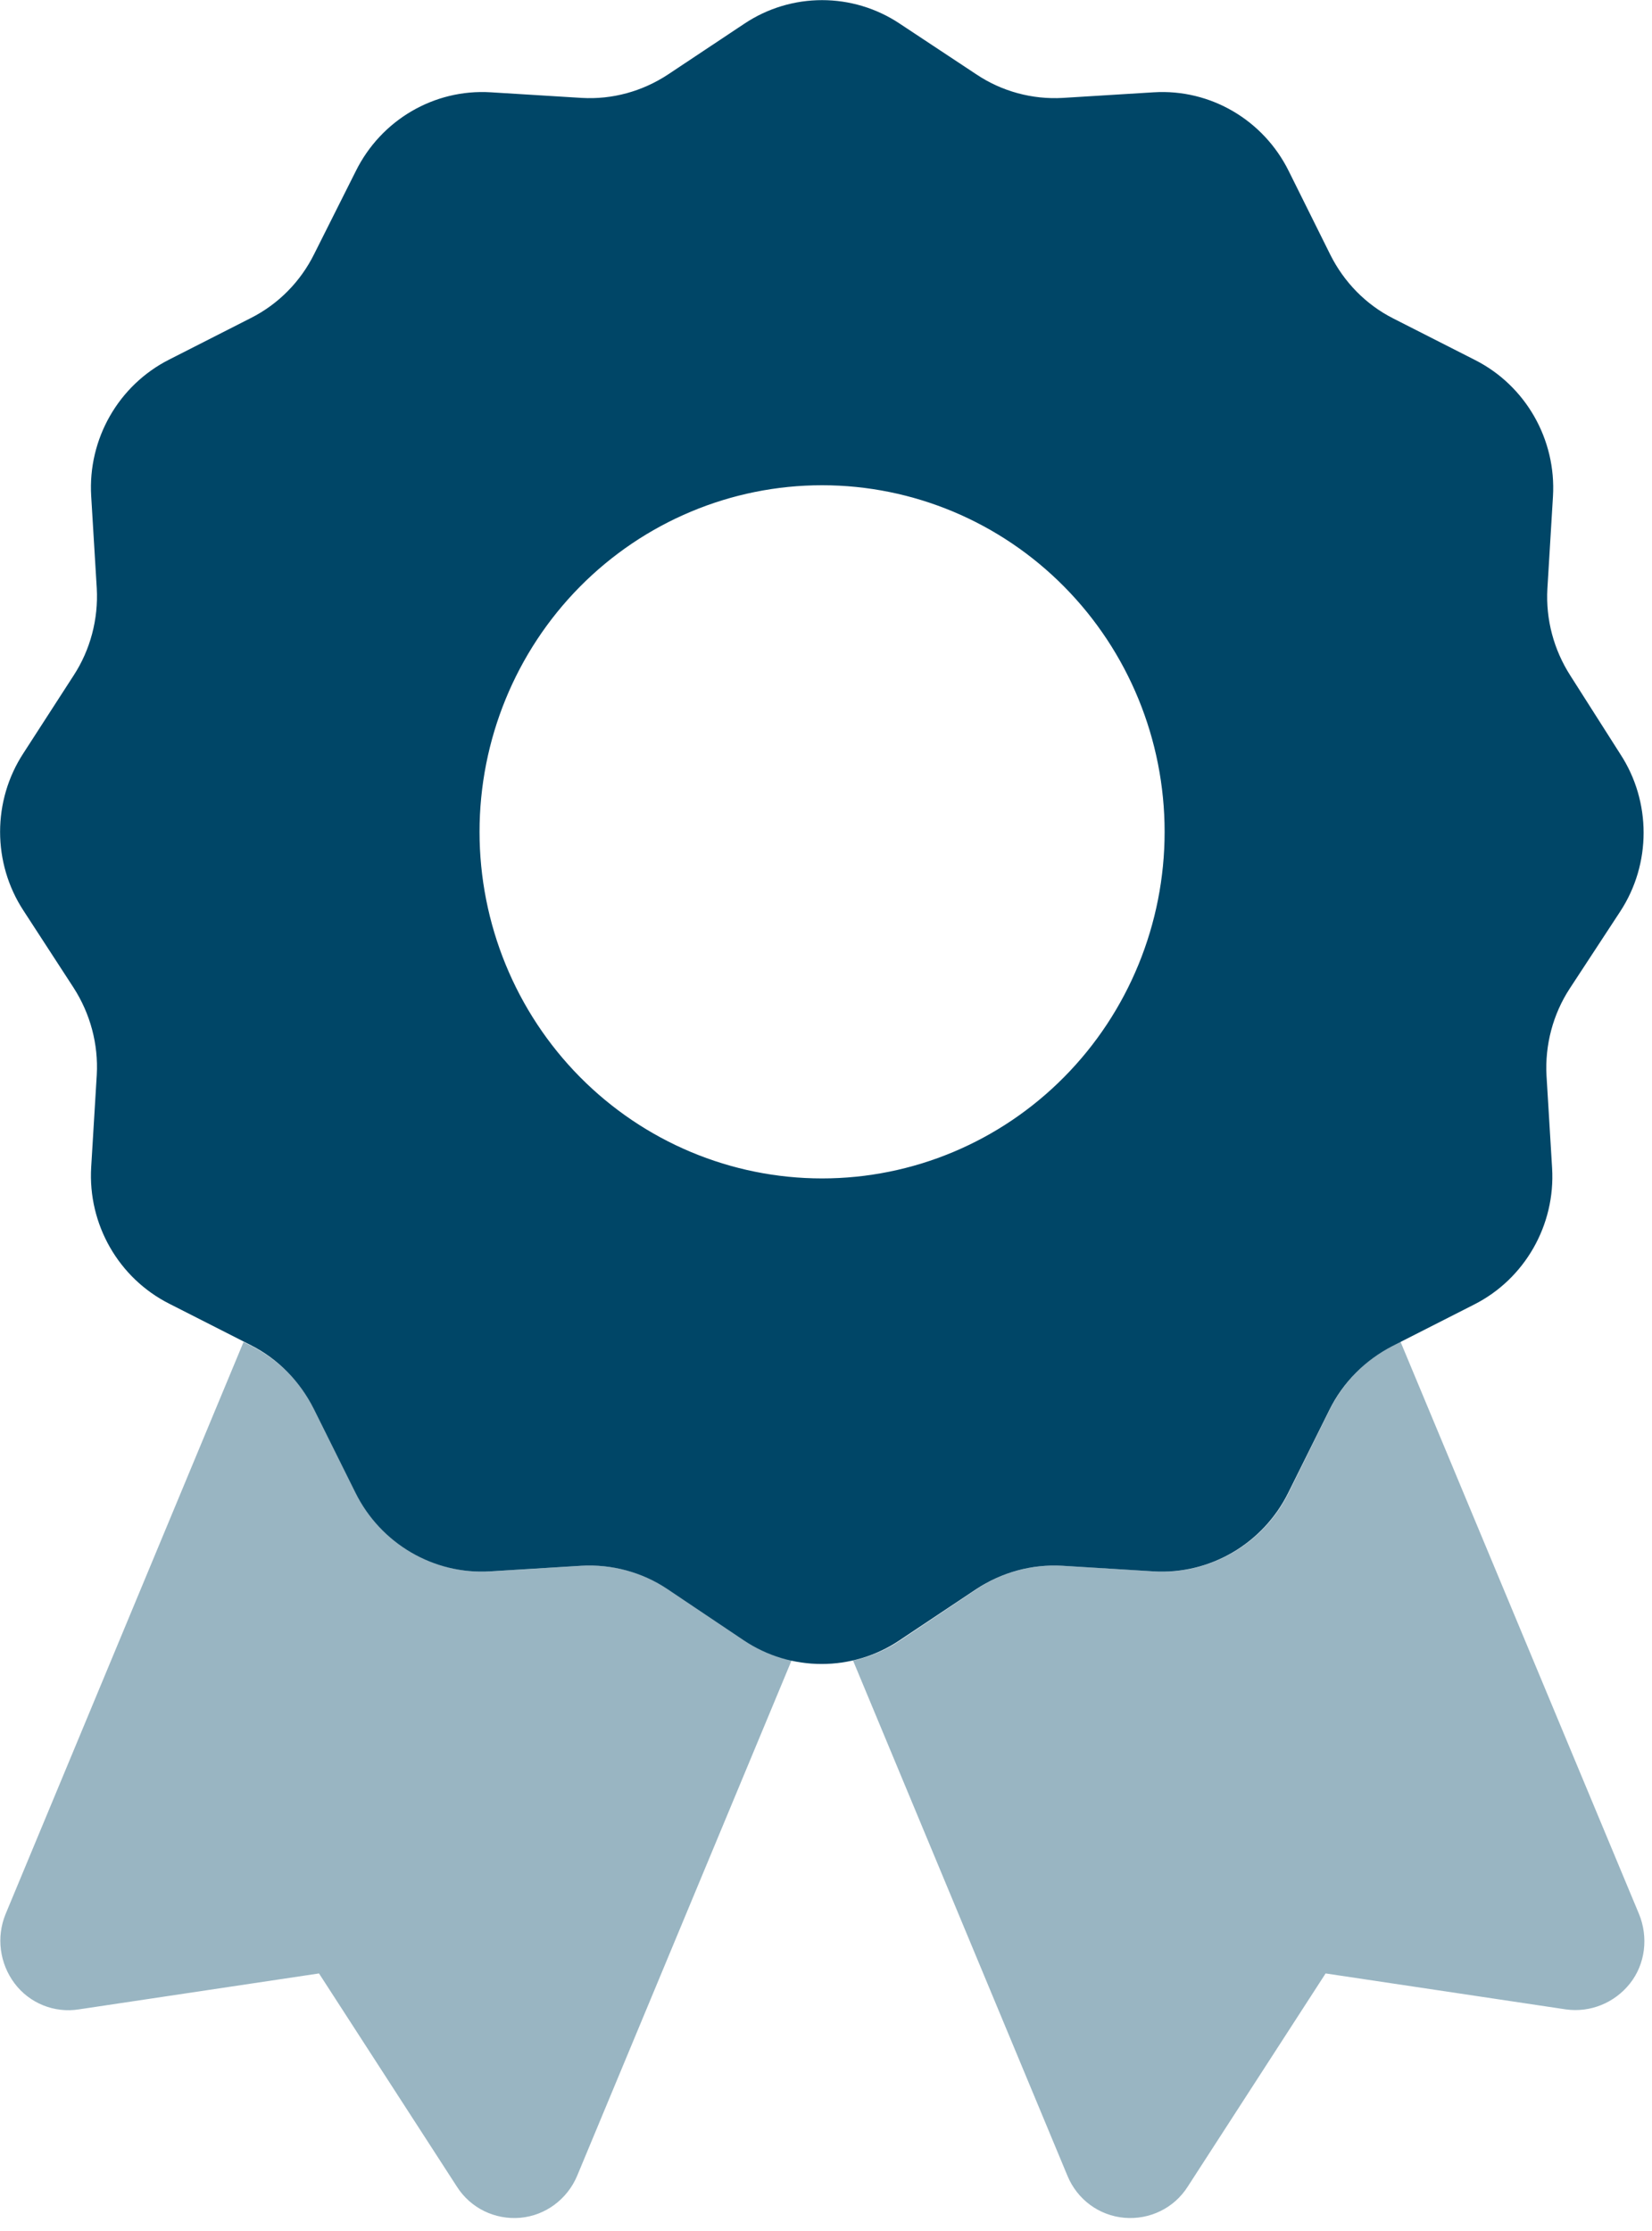
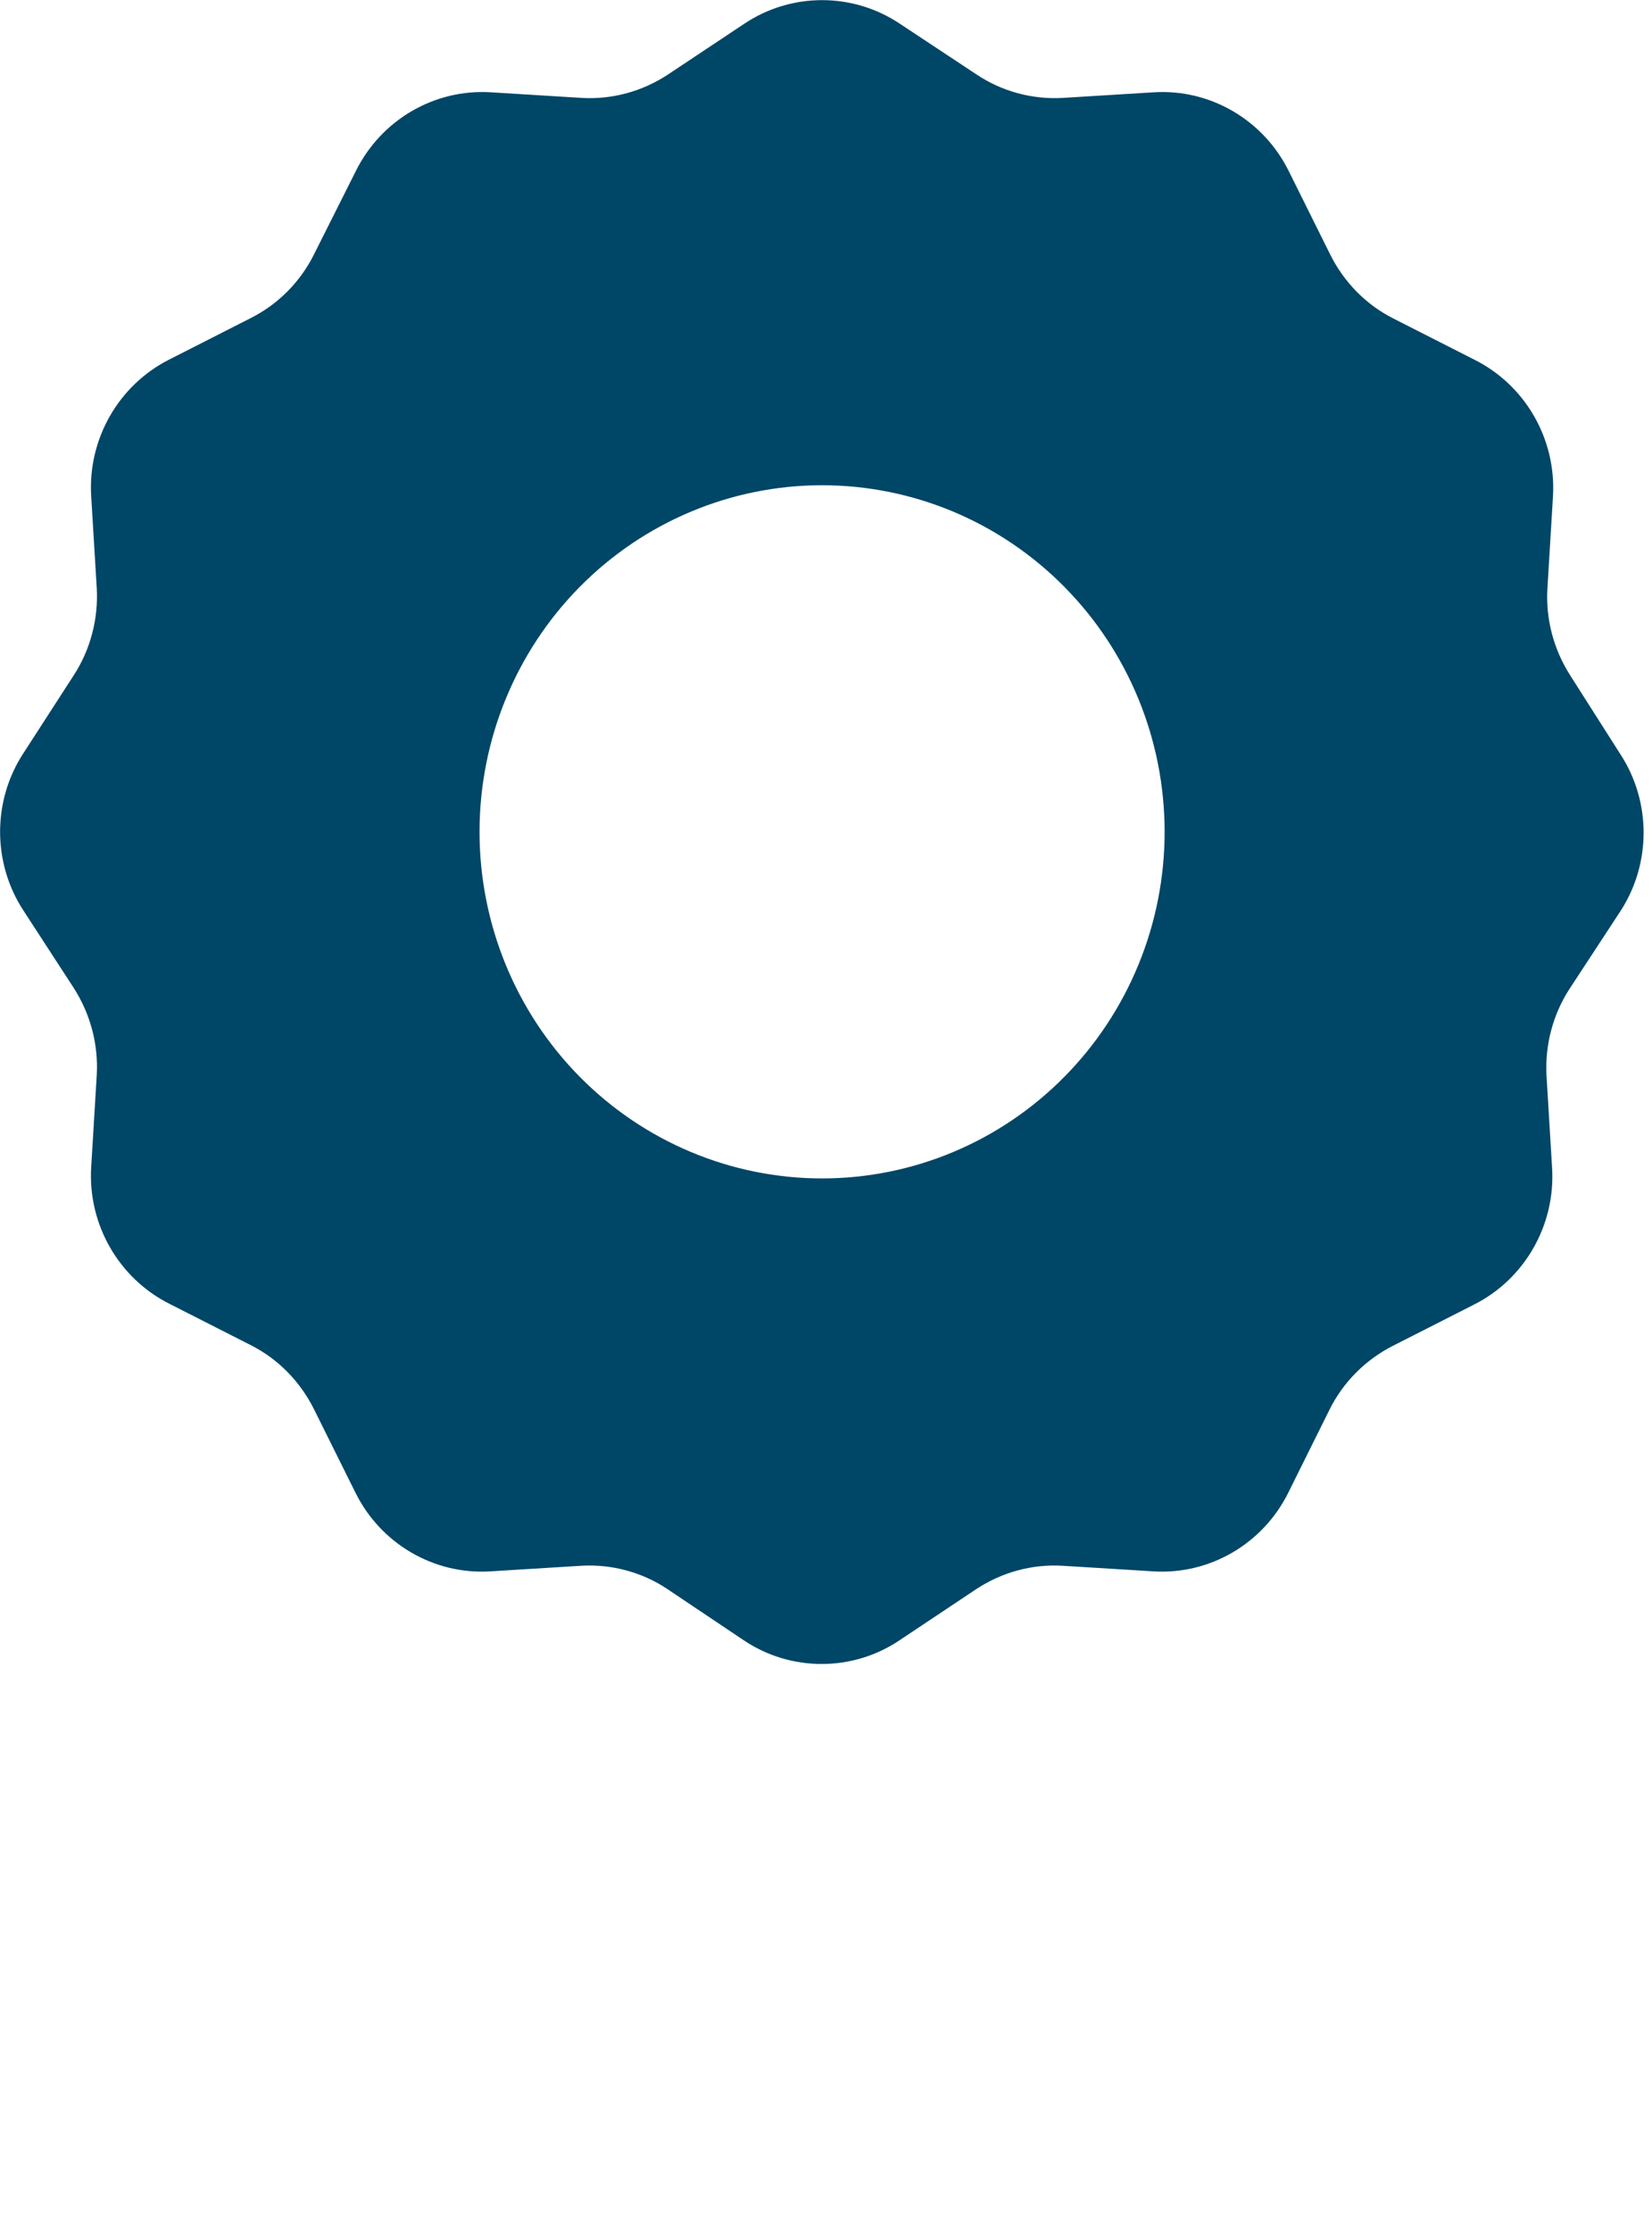
<svg xmlns="http://www.w3.org/2000/svg" width="40" height="54" viewBox="0 0 40 54" fill="none">
  <g clip-path="url(#clip0_1738_55711)">
-     <path opacity="0.4" d="M5.899 32.477L0.135 46.329C-0.093 46.885 -0.01 47.524 0.353 48.007C0.715 48.489 1.317 48.73 1.908 48.636L7.724 47.766L11.062 52.925C11.394 53.449 11.985 53.732 12.596 53.68C13.208 53.627 13.737 53.229 13.975 52.663L19.169 40.184C18.765 40.09 18.381 39.932 18.029 39.691L16.173 38.464C15.551 38.055 14.825 37.856 14.089 37.898L11.881 38.034C10.512 38.118 9.227 37.363 8.615 36.126L7.62 34.123C7.288 33.452 6.749 32.917 6.096 32.581L5.909 32.487L5.899 32.477ZM20.651 40.184L25.846 52.663C26.084 53.239 26.613 53.627 27.224 53.68C27.836 53.732 28.427 53.449 28.759 52.925L32.097 47.766L37.913 48.636C38.504 48.72 39.095 48.479 39.468 48.007C39.841 47.535 39.914 46.885 39.686 46.329L33.911 32.477L33.724 32.571C33.061 32.907 32.532 33.452 32.2 34.112L31.205 36.126C30.594 37.363 29.308 38.118 27.94 38.034L25.731 37.898C24.995 37.856 24.259 38.055 23.648 38.464L21.802 39.702C21.45 39.943 21.056 40.1 20.662 40.194L20.651 40.184Z" fill="#004667" />
    <path d="M21.792 0.577C20.651 -0.188 19.158 -0.188 18.018 0.577L16.173 1.804C15.551 2.213 14.825 2.412 14.089 2.37L11.881 2.234C10.512 2.15 9.227 2.905 8.615 4.142L7.609 6.145C7.278 6.816 6.739 7.362 6.075 7.697L4.095 8.704C2.872 9.323 2.125 10.623 2.208 12.007L2.343 14.241C2.384 14.985 2.187 15.73 1.783 16.349L0.57 18.226C-0.187 19.379 -0.187 20.889 0.57 22.043L1.783 23.909C2.187 24.538 2.384 25.272 2.343 26.017L2.208 28.25C2.125 29.635 2.872 30.935 4.095 31.554L6.075 32.56C6.739 32.896 7.267 33.441 7.599 34.102L8.605 36.126C9.216 37.363 10.502 38.118 11.87 38.034L14.079 37.898C14.815 37.856 15.551 38.055 16.162 38.464L18.008 39.702C19.148 40.467 20.641 40.467 21.781 39.702L23.637 38.464C24.259 38.055 24.985 37.856 25.721 37.898L27.929 38.034C29.297 38.118 30.583 37.363 31.195 36.126L32.19 34.123C32.522 33.452 33.061 32.917 33.714 32.581L35.694 31.575C36.917 30.956 37.664 29.656 37.581 28.271L37.446 26.038C37.405 25.293 37.602 24.549 38.006 23.93L39.229 22.064C39.986 20.91 39.986 19.4 39.229 18.247L38.027 16.359C37.622 15.73 37.425 14.996 37.467 14.251L37.602 12.018C37.685 10.633 36.938 9.333 35.715 8.714L33.735 7.708C33.071 7.372 32.542 6.827 32.211 6.166L31.205 4.142C30.593 2.905 29.308 2.15 27.939 2.234L25.731 2.37C24.995 2.412 24.259 2.213 23.647 1.804L21.792 0.577ZM19.905 11.745C22.105 11.745 24.214 12.629 25.769 14.202C27.325 15.775 28.199 17.909 28.199 20.134C28.199 22.359 27.325 24.493 25.769 26.066C24.214 27.639 22.105 28.523 19.905 28.523C17.705 28.523 15.596 27.639 14.04 26.066C12.485 24.493 11.611 22.359 11.611 20.134C11.611 17.909 12.485 15.775 14.04 14.202C15.596 12.629 17.705 11.745 19.905 11.745Z" fill="#004667" />
  </g>
  <defs>
    <clipPath id="clip0_1738_55711">
      <rect width="39.81" height="53.69" fill="white" />
    </clipPath>
  </defs>
</svg>